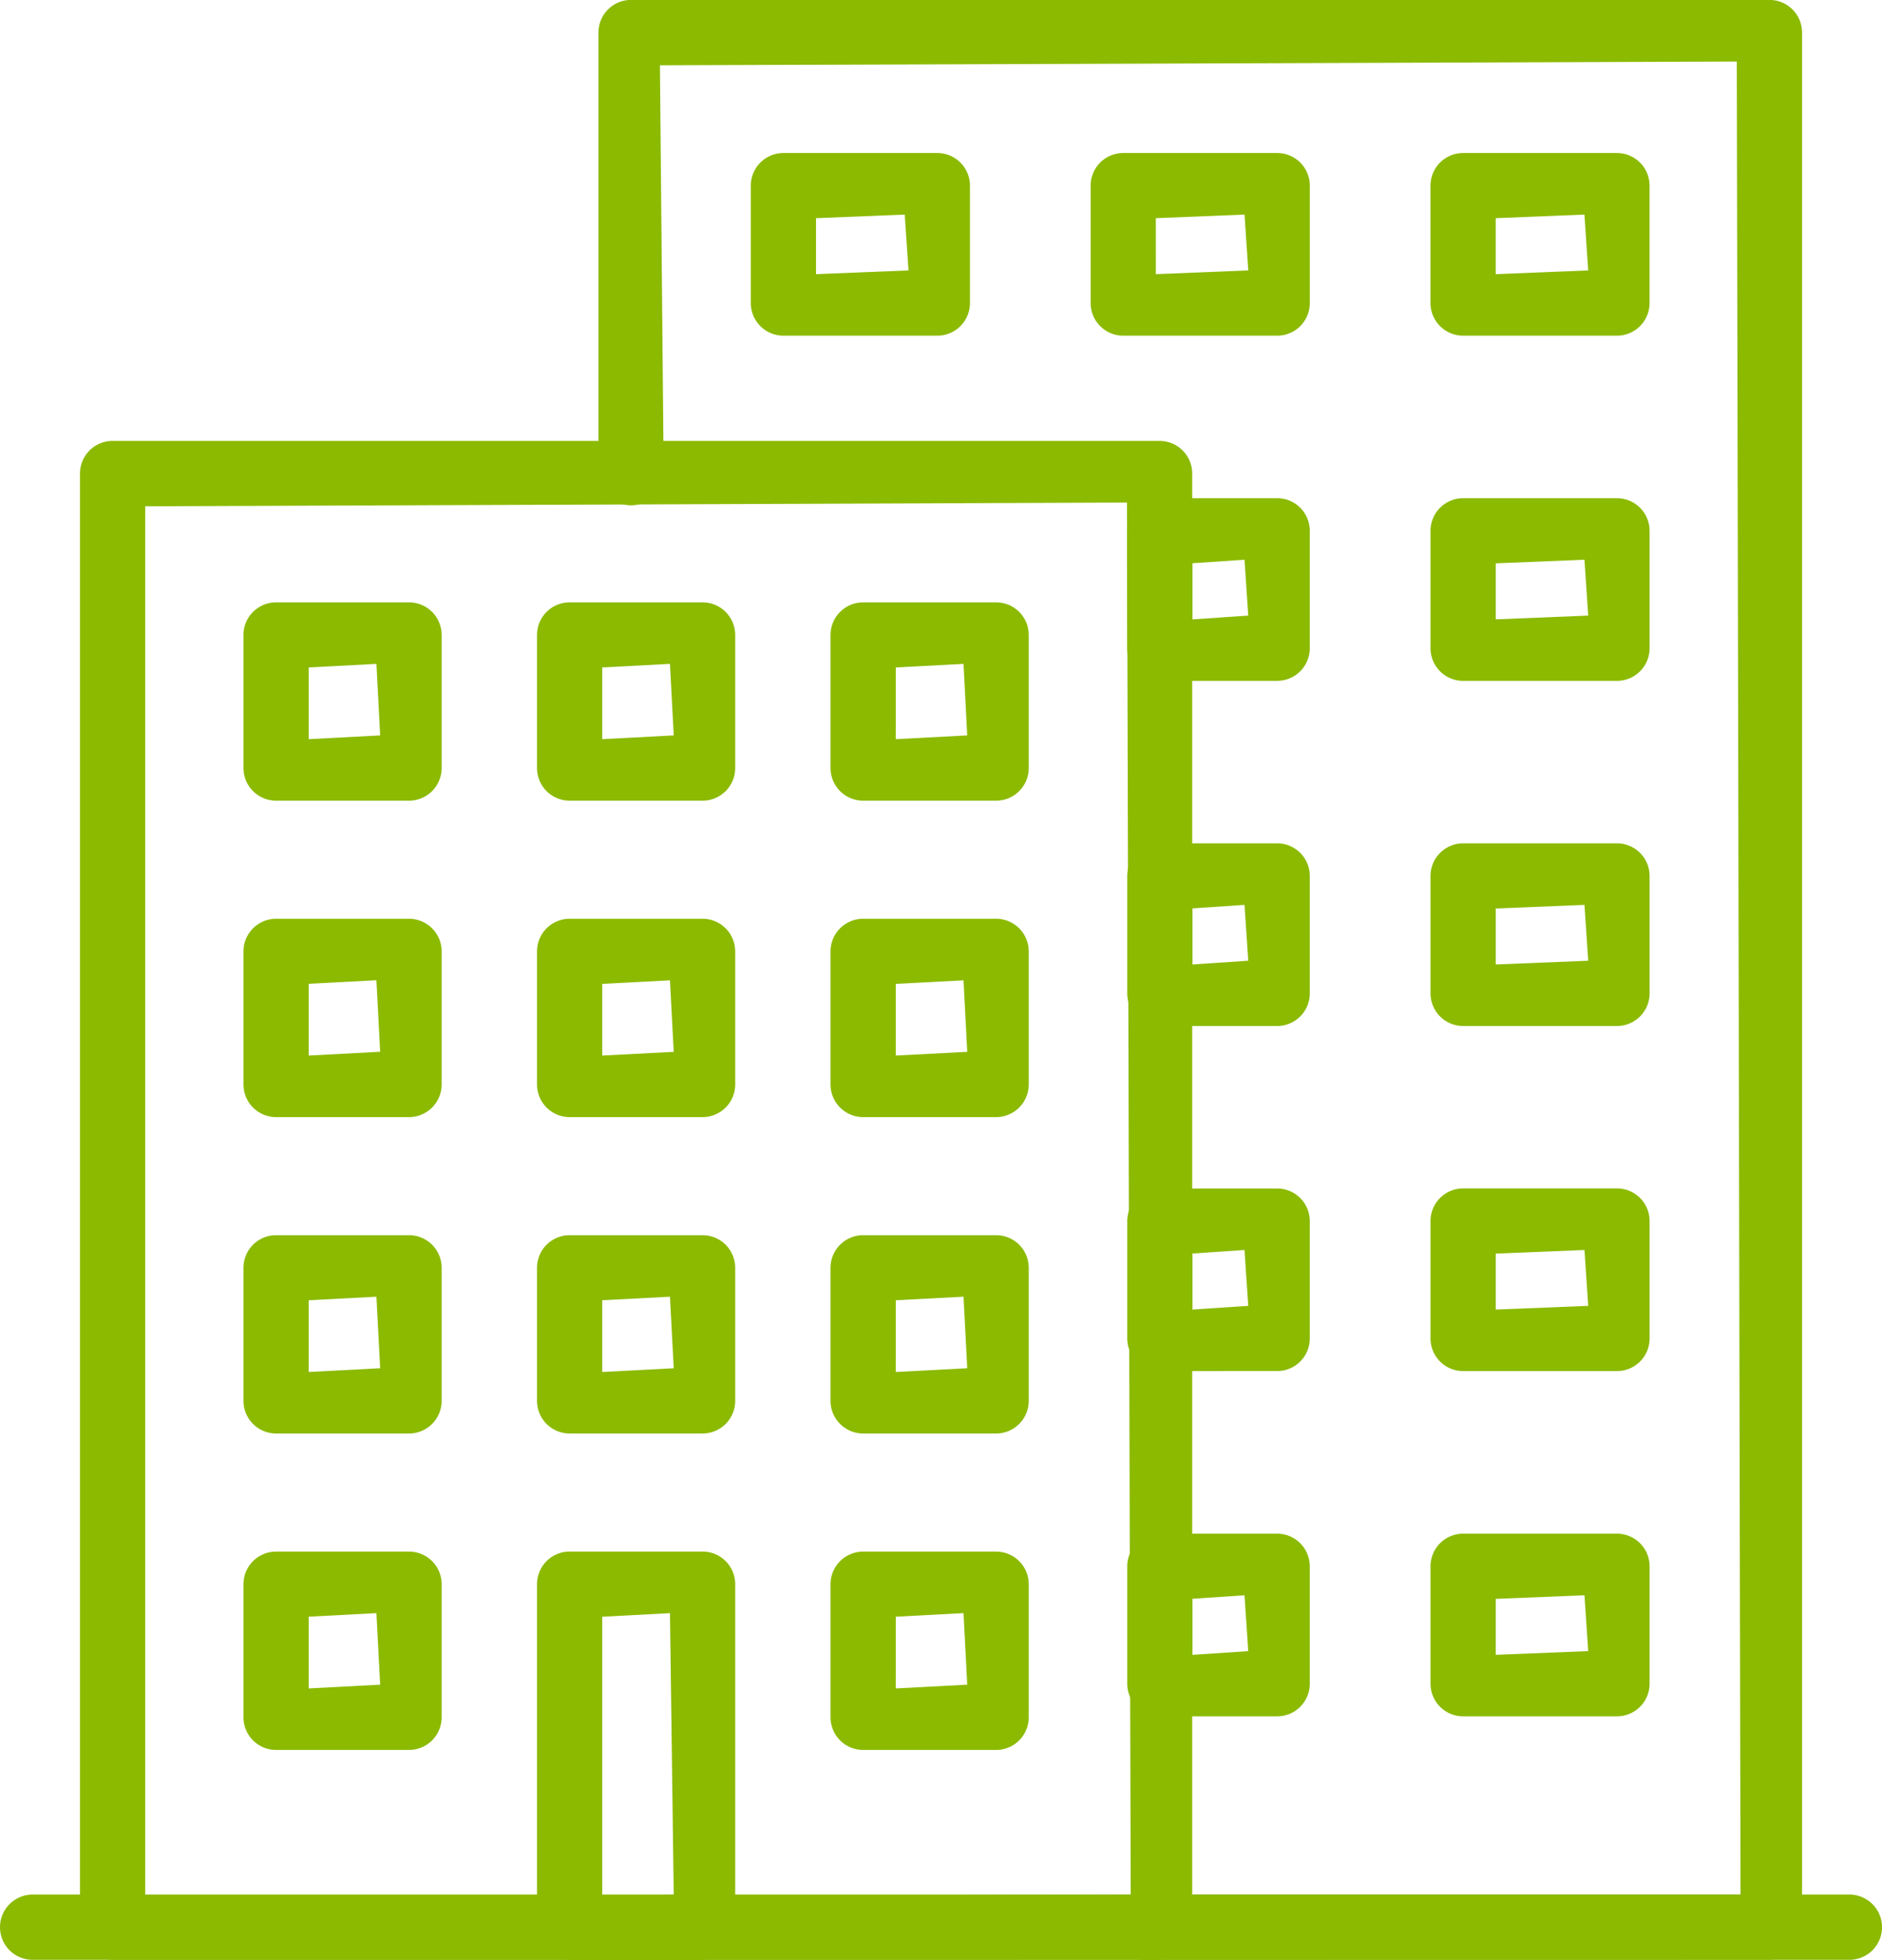
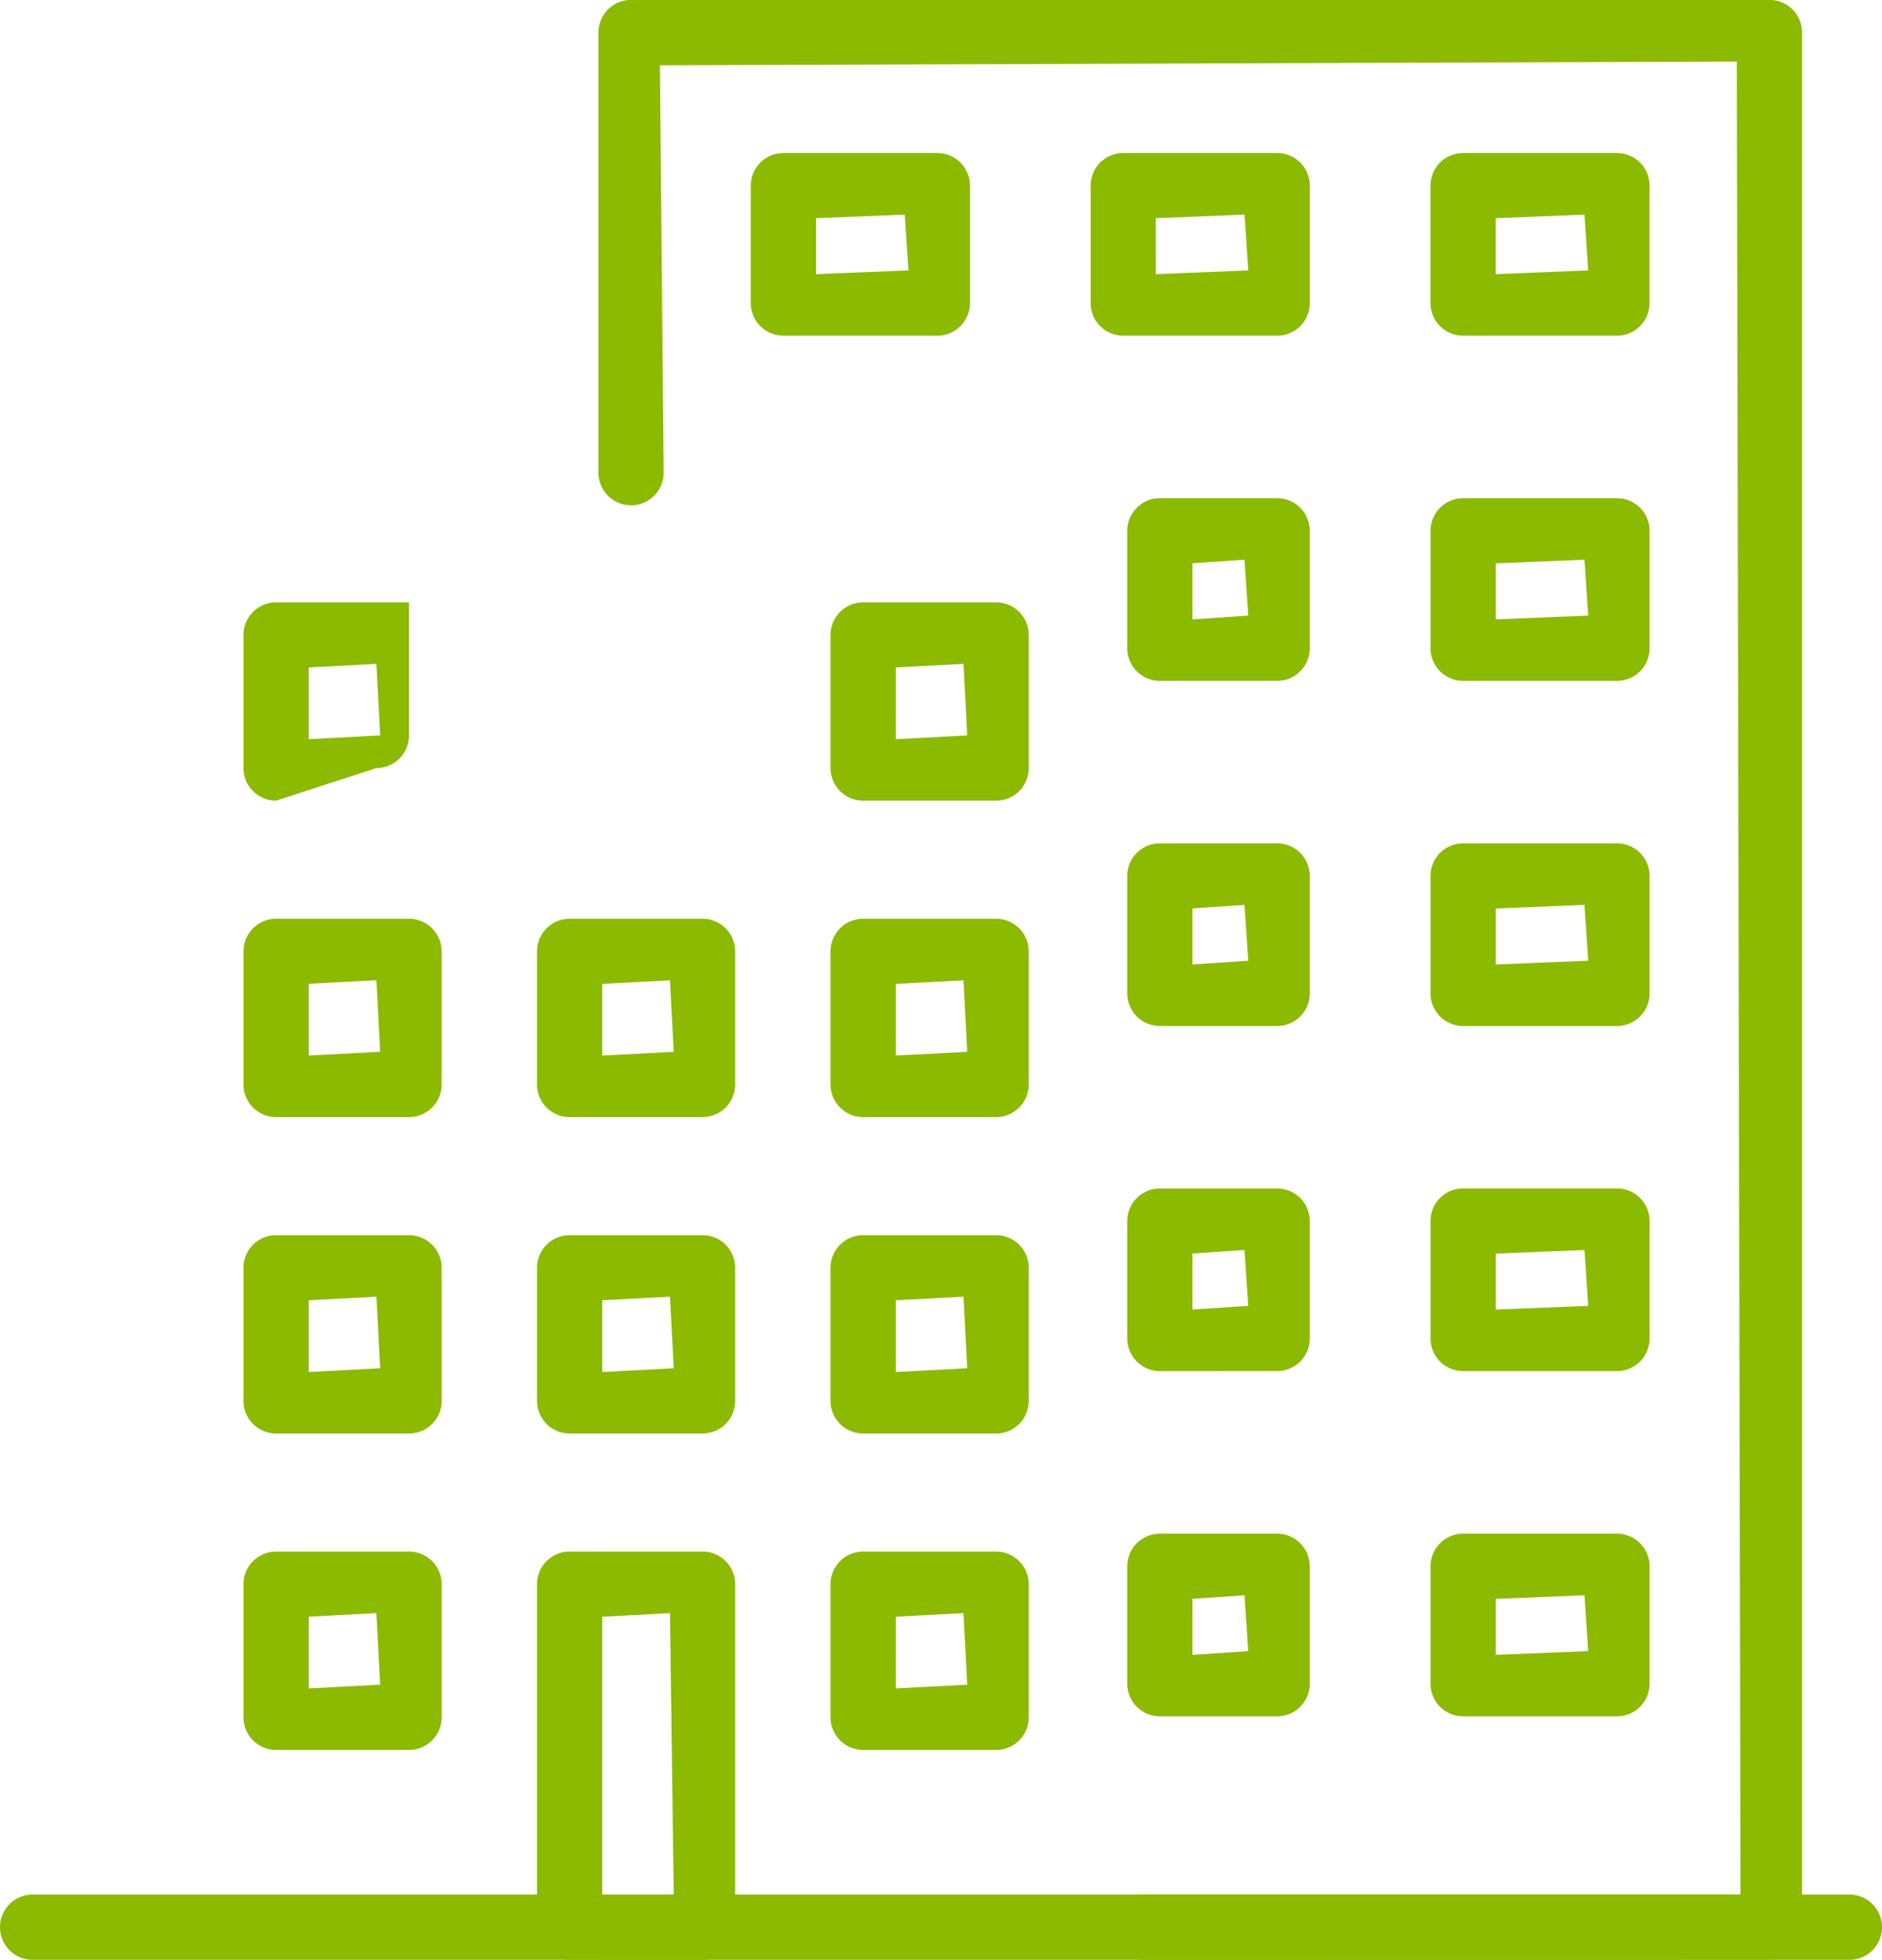
<svg xmlns="http://www.w3.org/2000/svg" height="65.314" viewBox="0 0 62.76 65.314" width="62.76">
  <g fill="#8bba00">
-     <path d="m723.851 282.732a1.088 1.088 0 0 1 -1.087-1.088v-48.444a1.088 1.088 0 0 1 1.087-1.088h34.916a1.088 1.088 0 0 1 1.087 1.088v48.441a1.088 1.088 0 0 1 -1.087 1.088zm1.088-2.05 32.864-.124-.124-46.392-32.74.124z" transform="translate(-720.097 -217.418)" />
    <path d="m815.23 234.243a1.087 1.087 0 1 1 0-2.175h19.947l-.124-61.088-35.911.125.125 13.609a1.088 1.088 0 0 1 -2.175 0v-14.7a1.088 1.088 0 0 1 1.088-1.088h37.962a1.088 1.088 0 0 1 1.087 1.088v63.138a1.088 1.088 0 0 1 -1.087 1.088z" transform="translate(-777.135 -168.929)" />
-     <path d="m747.288 261.846a1.088 1.088 0 0 1 -1.087-1.088v-4.434a1.088 1.088 0 0 1 1.087-1.087h4.434a1.088 1.088 0 0 1 1.088 1.087v4.434a1.088 1.088 0 0 1 -1.088 1.088zm1.088-2.05 2.384-.125-.125-2.384-2.259.119z" transform="translate(-738.082 -235.162)" />
-     <path d="m789.374 261.846a1.088 1.088 0 0 1 -1.087-1.088v-4.434a1.088 1.088 0 0 1 1.087-1.087h4.434a1.088 1.088 0 0 1 1.088 1.087v4.434a1.088 1.088 0 0 1 -1.088 1.088zm1.088-2.05 2.384-.125-.125-2.384-2.259.119z" transform="translate(-770.379 -235.162)" />
+     <path d="m747.288 261.846a1.088 1.088 0 0 1 -1.087-1.088v-4.434a1.088 1.088 0 0 1 1.087-1.087h4.434v4.434a1.088 1.088 0 0 1 -1.088 1.088zm1.088-2.05 2.384-.125-.125-2.384-2.259.119z" transform="translate(-738.082 -235.162)" />
    <path d="m831.455 261.846a1.088 1.088 0 0 1 -1.088-1.088v-4.434a1.088 1.088 0 0 1 1.088-1.087h4.434a1.088 1.088 0 0 1 1.088 1.087v4.434a1.088 1.088 0 0 1 -1.088 1.088zm1.087-2.05 2.384-.125-.124-2.384-2.259.119z" transform="translate(-802.671 -235.162)" />
    <path d="m820.024 196.941a1.088 1.088 0 0 1 -1.087-1.087v-3.913a1.088 1.088 0 0 1 1.087-1.087h5.134a1.088 1.088 0 0 1 1.088 1.087v3.913a1.088 1.088 0 0 1 -1.088 1.087zm1.088-2.05 3.084-.125-.125-1.861-2.959.12z" transform="translate(-793.9 -185.754)" />
    <path d="m868.747 196.941a1.088 1.088 0 0 1 -1.087-1.087v-3.913a1.088 1.088 0 0 1 1.087-1.087h5.134a1.088 1.088 0 0 1 1.088 1.087v3.913a1.088 1.088 0 0 1 -1.088 1.087zm1.088-2.05 3.082-.125-.125-1.861-2.958.12z" transform="translate(-831.29 -185.754)" />
    <path d="m917.469 196.941a1.088 1.088 0 0 1 -1.087-1.087v-3.913a1.088 1.088 0 0 1 1.087-1.087h5.131a1.088 1.088 0 0 1 1.088 1.087v3.913a1.088 1.088 0 0 1 -1.088 1.087zm1.088-2.05 3.084-.125-.125-1.861-2.959.12z" transform="translate(-868.679 -185.754)" />
    <path d="m874 246.394a1.088 1.088 0 0 1 -1.087-1.088v-3.911a1.088 1.088 0 0 1 1.087-1.089h3.911a1.088 1.088 0 0 1 1.089 1.088v3.911a1.088 1.088 0 0 1 -1.088 1.088zm1.088-2.05 1.86-.125-.125-1.862-1.735.117z" transform="translate(-835.322 -223.703)" />
    <path d="m917.469 246.394a1.088 1.088 0 0 1 -1.087-1.088v-3.911a1.088 1.088 0 0 1 1.087-1.088h5.131a1.088 1.088 0 0 1 1.088 1.088v3.911a1.088 1.088 0 0 1 -1.088 1.088zm1.088-2.05 3.084-.125-.125-1.862-2.959.12z" transform="translate(-868.678 -223.703)" />
    <path d="m874 295.85a1.088 1.088 0 0 1 -1.087-1.087v-3.913a1.088 1.088 0 0 1 1.087-1.087h3.911a1.088 1.088 0 0 1 1.089 1.087v3.913a1.088 1.088 0 0 1 -1.088 1.087zm1.088-2.05 1.86-.125-.125-1.861-1.735.117z" transform="translate(-835.322 -261.657)" />
    <path d="m917.469 295.85a1.088 1.088 0 0 1 -1.087-1.087v-3.913a1.088 1.088 0 0 1 1.087-1.087h5.131a1.088 1.088 0 0 1 1.088 1.087v3.913a1.088 1.088 0 0 1 -1.088 1.087zm1.088-2.05 3.084-.125-.125-1.861-2.959.12z" transform="translate(-868.678 -261.657)" />
    <path d="m874 345.3a1.088 1.088 0 0 1 -1.087-1.088v-3.912a1.088 1.088 0 0 1 1.087-1.085h3.911a1.088 1.088 0 0 1 1.089 1.085v3.911a1.088 1.088 0 0 1 -1.088 1.088zm1.088-2.05 1.86-.124-.125-1.862-1.735.117z" transform="translate(-835.322 -299.606)" />
    <path d="m917.469 345.3a1.088 1.088 0 0 1 -1.087-1.088v-3.912a1.088 1.088 0 0 1 1.087-1.088h5.131a1.088 1.088 0 0 1 1.088 1.088v3.911a1.088 1.088 0 0 1 -1.088 1.089zm1.088-2.05 3.084-.124-.125-1.862-2.959.12z" transform="translate(-868.678 -299.606)" />
    <path d="m874 394.759a1.088 1.088 0 0 1 -1.087-1.087v-3.913a1.088 1.088 0 0 1 1.087-1.087h3.911a1.088 1.088 0 0 1 1.089 1.087v3.913a1.088 1.088 0 0 1 -1.088 1.087zm1.088-2.05 1.86-.124-.125-1.861-1.735.117z" transform="translate(-835.322 -337.559)" />
    <path d="m917.469 394.759a1.088 1.088 0 0 1 -1.087-1.087v-3.913a1.088 1.088 0 0 1 1.087-1.087h5.131a1.088 1.088 0 0 1 1.088 1.087v3.913a1.088 1.088 0 0 1 -1.088 1.087zm1.088-2.05 3.084-.124-.125-1.861-2.959.12z" transform="translate(-868.678 -337.559)" />
    <path d="m747.288 307.177a1.088 1.088 0 0 1 -1.087-1.087v-4.434a1.088 1.088 0 0 1 1.087-1.088h4.434a1.088 1.088 0 0 1 1.088 1.088v4.434a1.088 1.088 0 0 1 -1.088 1.087zm1.088-2.05 2.384-.127-.125-2.384-2.259.118z" transform="translate(-738.082 -269.948)" />
    <path d="m789.374 307.177a1.088 1.088 0 0 1 -1.087-1.087v-4.434a1.088 1.088 0 0 1 1.087-1.088h4.434a1.088 1.088 0 0 1 1.088 1.088v4.434a1.088 1.088 0 0 1 -1.088 1.087zm1.088-2.05 2.384-.124-.125-2.384-2.259.118z" transform="translate(-770.379 -269.948)" />
    <path d="m831.455 307.177a1.088 1.088 0 0 1 -1.088-1.087v-4.434a1.088 1.088 0 0 1 1.088-1.088h4.434a1.088 1.088 0 0 1 1.088 1.088v4.434a1.088 1.088 0 0 1 -1.088 1.087zm1.087-2.05 2.384-.124-.124-2.384-2.259.118z" transform="translate(-802.671 -269.948)" />
    <path d="m747.288 352.513a1.088 1.088 0 0 1 -1.087-1.087v-4.435a1.088 1.088 0 0 1 1.087-1.087h4.434a1.088 1.088 0 0 1 1.088 1.087v4.435a1.088 1.088 0 0 1 -1.088 1.087zm1.088-2.05 2.384-.125-.125-2.384-2.259.118z" transform="translate(-738.082 -304.739)" />
    <path d="m789.374 352.513a1.088 1.088 0 0 1 -1.087-1.087v-4.435a1.088 1.088 0 0 1 1.087-1.087h4.434a1.088 1.088 0 0 1 1.088 1.087v4.435a1.088 1.088 0 0 1 -1.088 1.087zm1.088-2.05 2.384-.125-.125-2.384-2.259.118z" transform="translate(-770.379 -304.739)" />
    <path d="m831.455 352.513a1.088 1.088 0 0 1 -1.088-1.087v-4.435a1.088 1.088 0 0 1 1.088-1.087h4.434a1.088 1.088 0 0 1 1.088 1.087v4.435a1.088 1.088 0 0 1 -1.088 1.087zm1.087-2.05 2.384-.125-.124-2.384-2.259.118z" transform="translate(-802.671 -304.739)" />
    <path d="m747.288 397.845a1.088 1.088 0 0 1 -1.087-1.088v-4.434a1.088 1.088 0 0 1 1.087-1.088h4.434a1.088 1.088 0 0 1 1.088 1.088v4.434a1.088 1.088 0 0 1 -1.088 1.088zm1.088-2.05 2.384-.125-.125-2.385-2.259.119z" transform="translate(-738.082 -339.525)" />
    <path d="m789.374 404.84a1.088 1.088 0 0 1 -1.087-1.088v-11.43a1.088 1.088 0 0 1 1.087-1.088h4.434a1.088 1.088 0 0 1 1.088 1.088v11.429a1.088 1.088 0 0 1 -1.088 1.088zm1.088-2.05 2.384-.124-.125-9.38-2.259.119z" transform="translate(-770.379 -339.525)" />
    <path d="m831.455 397.845a1.088 1.088 0 0 1 -1.088-1.088v-4.434a1.088 1.088 0 0 1 1.088-1.088h4.434a1.088 1.088 0 0 1 1.088 1.088v4.434a1.088 1.088 0 0 1 -1.088 1.088zm1.087-2.05 2.384-.125-.124-2.385-2.259.119z" transform="translate(-802.671 -339.525)" />
    <path d="m712.385 442.552a1.087 1.087 0 1 1 0-2.175h60.585a1.087 1.087 0 0 1 0 2.175z" transform="translate(-711.297 -377.237)" />
  </g>
</svg>